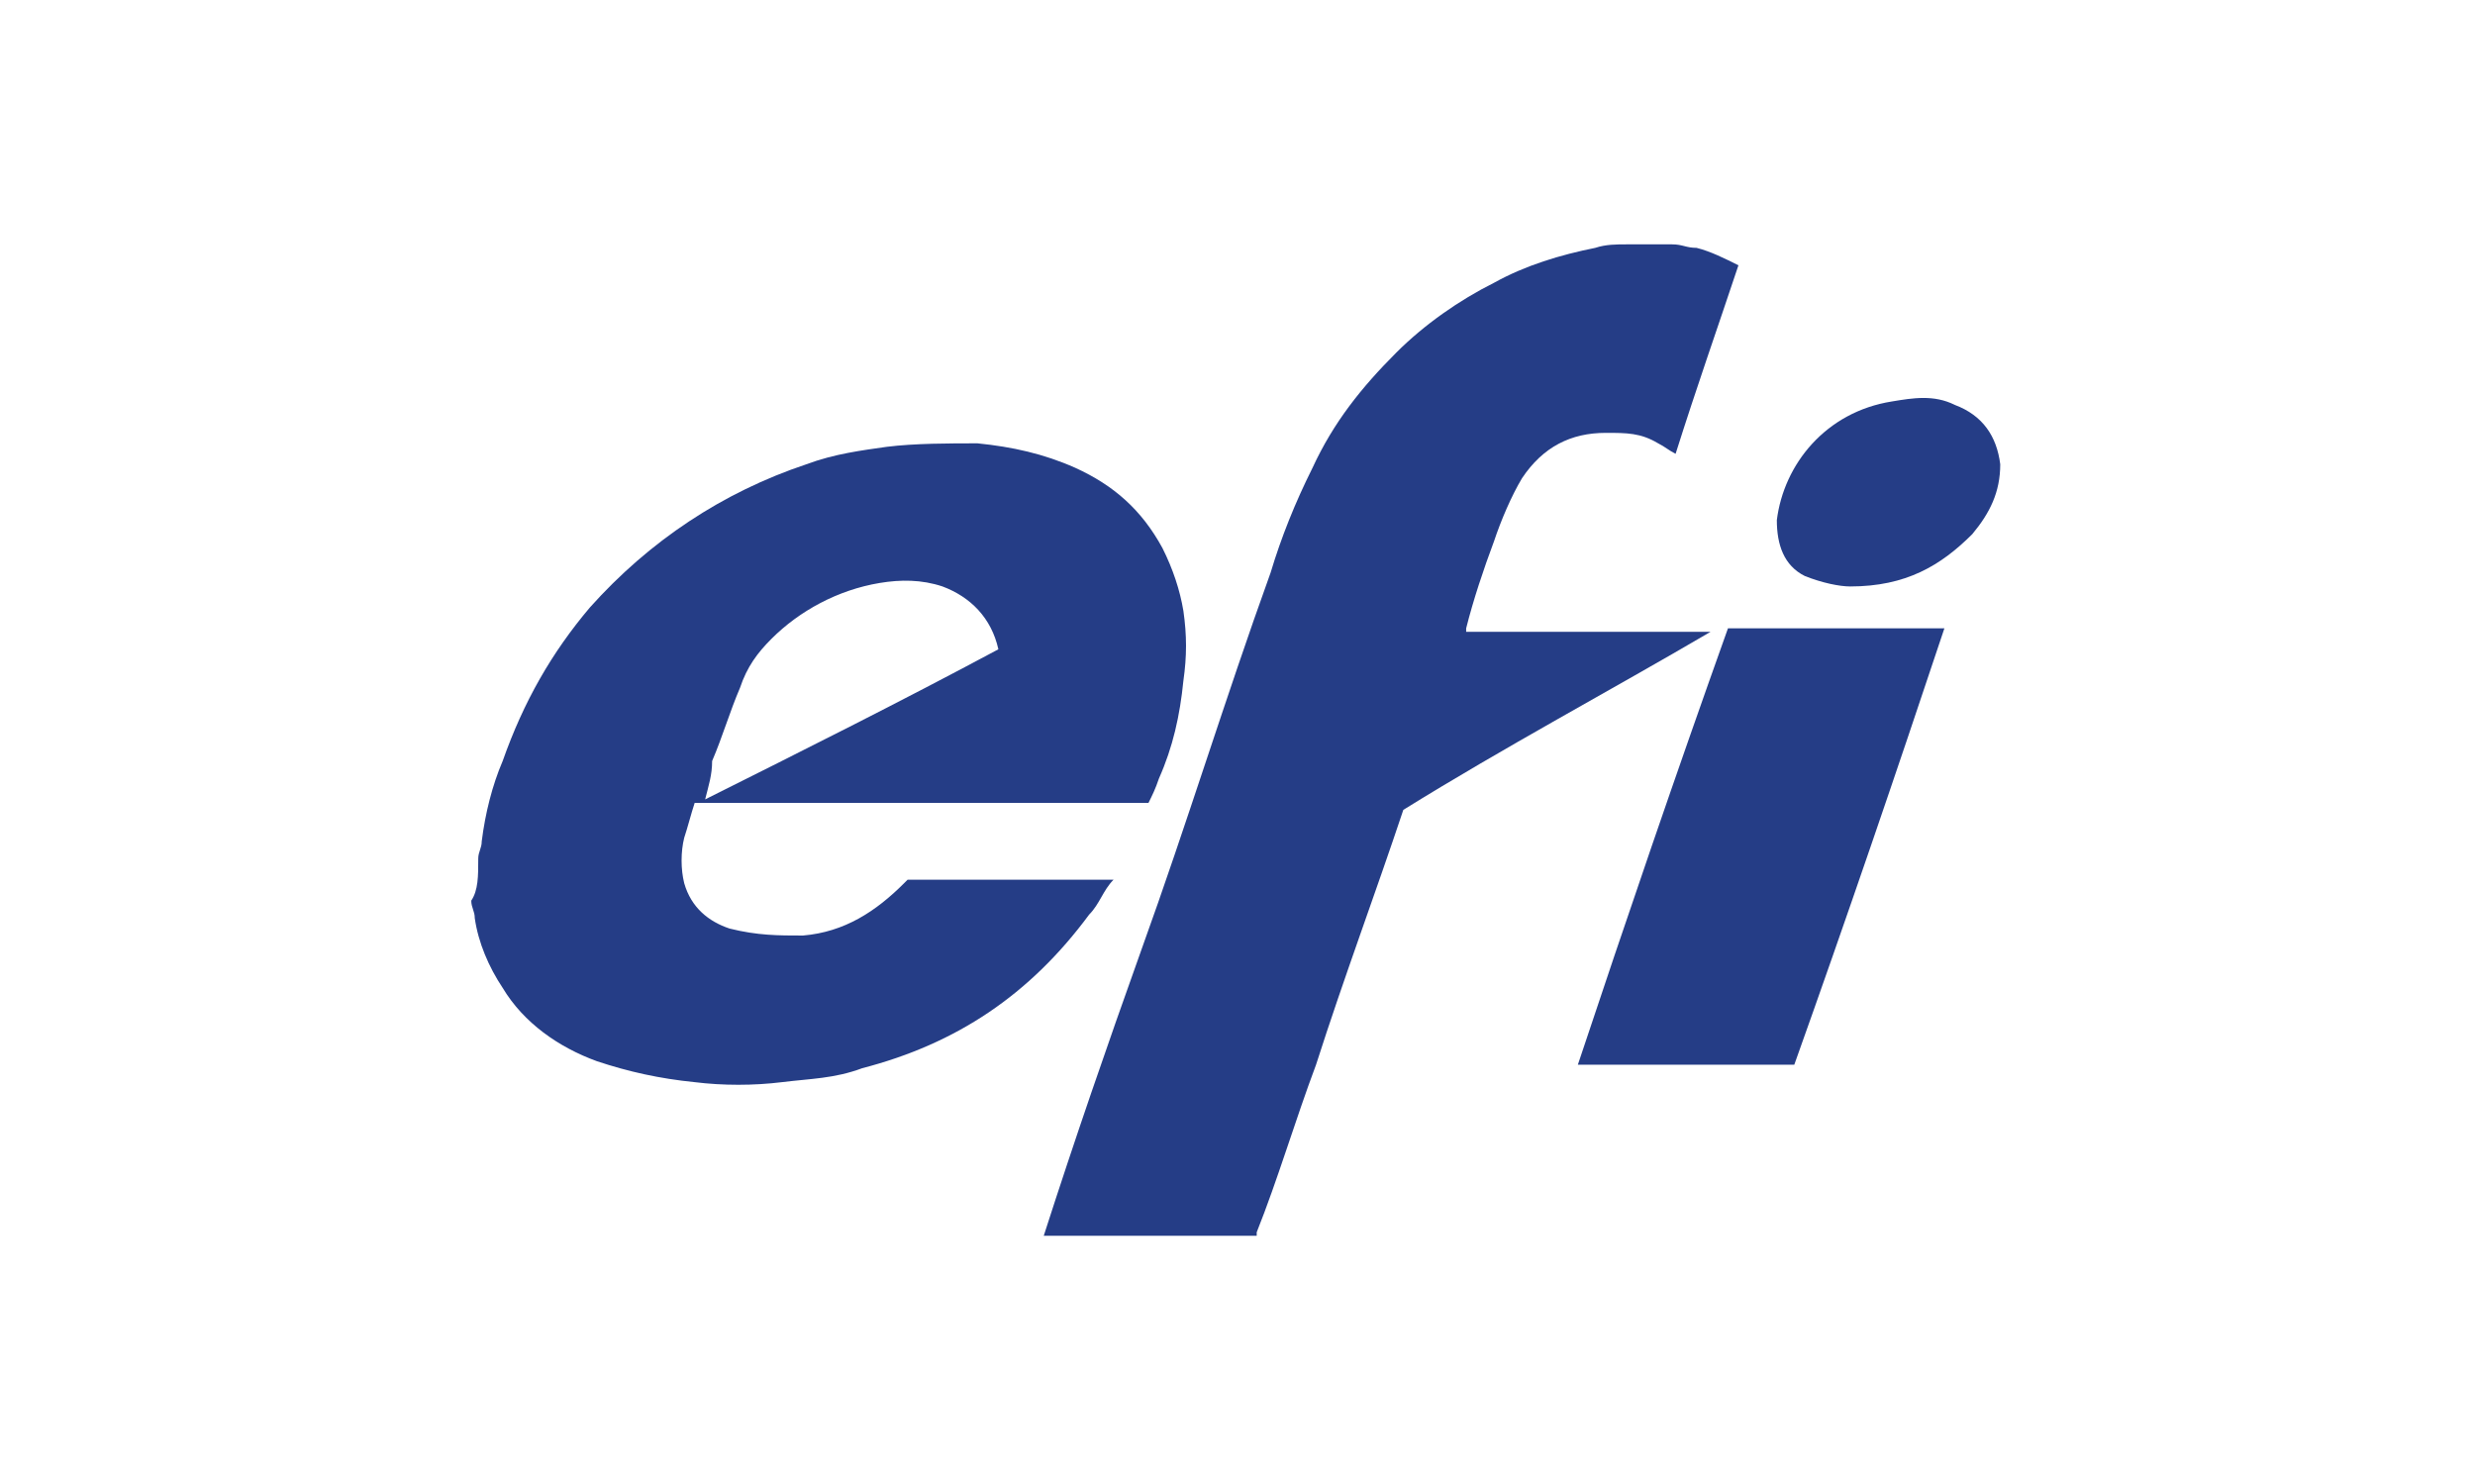
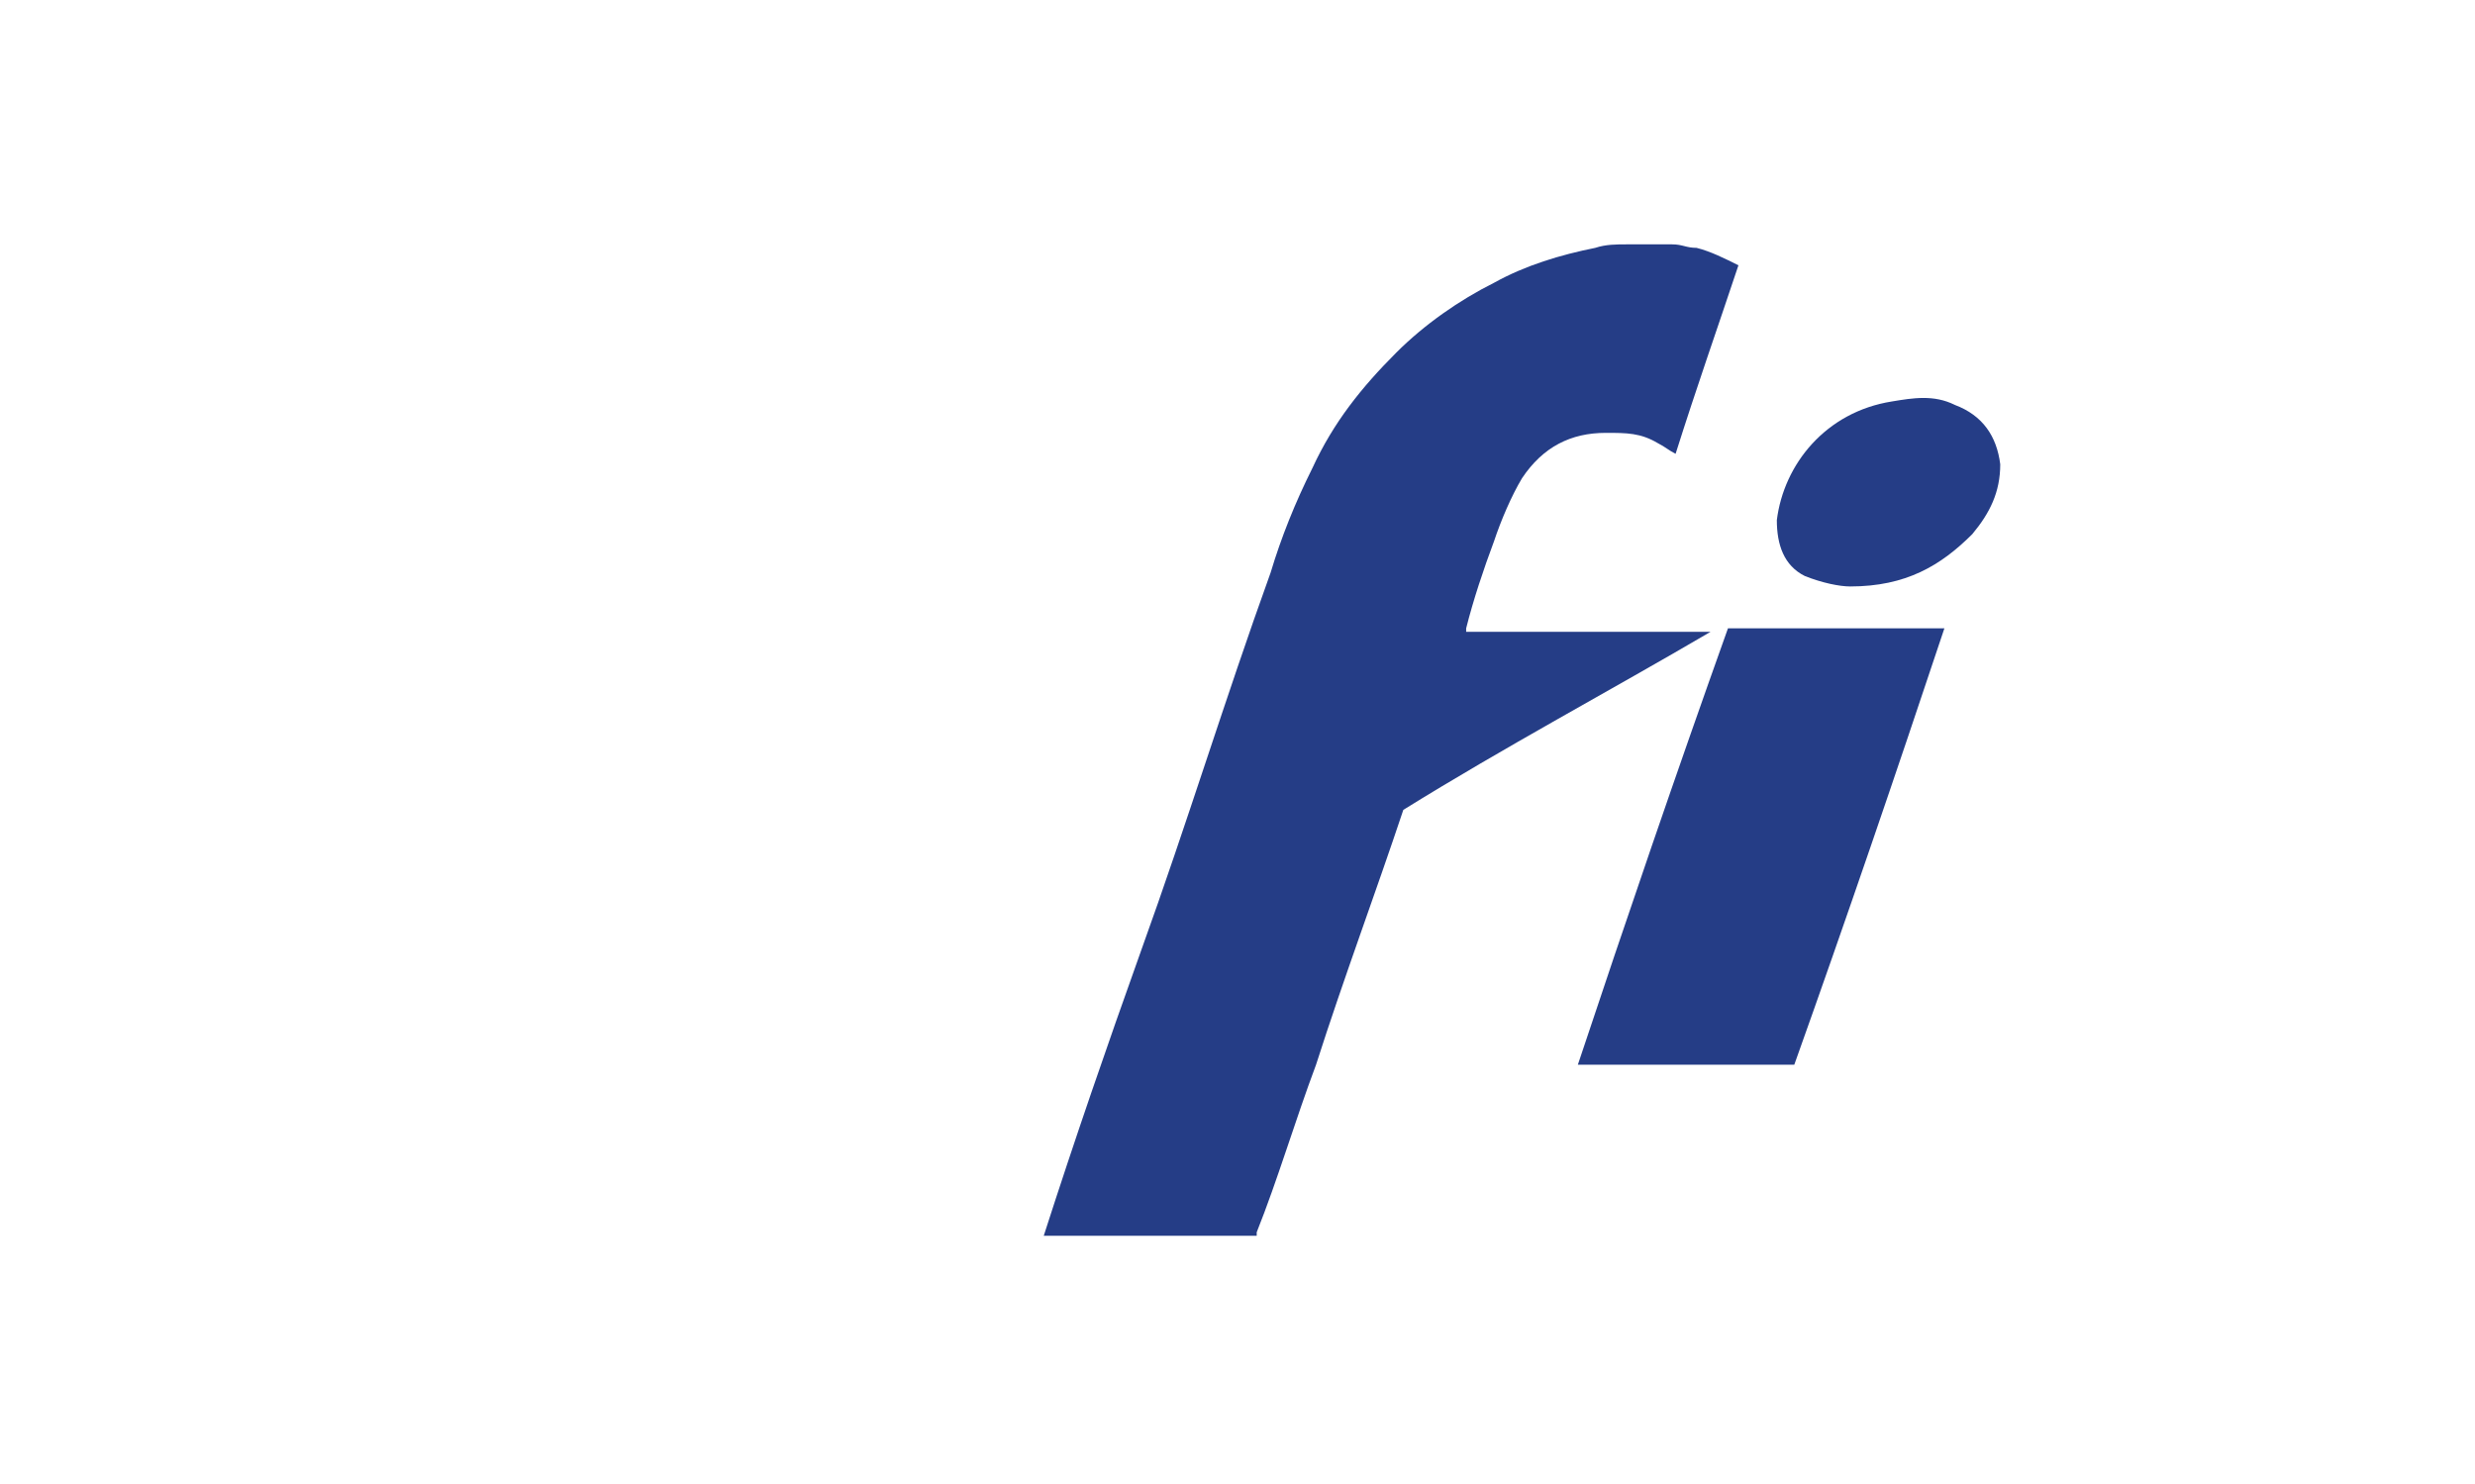
<svg xmlns="http://www.w3.org/2000/svg" version="1.1" id="Layer_1" x="0px" y="0px" viewBox="0 0 70.9 42.5" style="enable-background:new 0 0 70.9 42.5;" xml:space="preserve">
  <style type="text/css">
	.st0{fill:#253D86;}
</style>
  <g>
-     <path class="st0" d="M13.7,24.6c0-0.2,0.1-0.3,0.1-0.5c0.1-0.8,0.3-1.6,0.6-2.3c0.6-1.7,1.4-3.1,2.5-4.4c1.7-1.9,3.8-3.3,6.2-4.1   c0.8-0.3,1.6-0.4,2.3-0.5c0.8-0.1,1.8-0.1,2.6-0.1c1,0.1,1.9,0.3,2.8,0.7c1.1,0.5,1.9,1.2,2.5,2.3c0.3,0.6,0.5,1.2,0.6,1.8   c0.1,0.7,0.1,1.3,0,2c-0.1,1-0.3,1.9-0.7,2.8c-0.1,0.3-0.2,0.5-0.3,0.7c-4.3,0-8.6,0-13,0c-0.1,0.3-0.2,0.7-0.3,1   c-0.1,0.4-0.1,0.9,0,1.3c0.2,0.7,0.7,1.1,1.3,1.3c0.8,0.2,1.4,0.2,2.1,0.2c1.2-0.1,2.1-0.7,2.9-1.5c0,0,0,0,0.1-0.1   c2,0,3.9,0,5.9,0c-0.3,0.3-0.4,0.7-0.7,1c-1.7,2.3-3.8,3.7-6.5,4.4c-0.8,0.3-1.5,0.3-2.3,0.4c-0.8,0.1-1.7,0.1-2.5,0   c-1-0.1-1.9-0.3-2.8-0.6c-1.1-0.4-2.1-1.1-2.7-2.1c-0.4-0.6-0.7-1.3-0.8-2c0-0.2-0.1-0.3-0.1-0.5C13.7,25.5,13.7,25.1,13.7,24.6z    M20.2,22.9L20.2,22.9c2.8-1.4,5.6-2.8,8.4-4.3c-0.2-0.9-0.8-1.5-1.6-1.8c-0.6-0.2-1.2-0.2-1.8-0.1c-1.2,0.2-2.3,0.8-3.1,1.6   c-0.4,0.4-0.7,0.8-0.9,1.4c-0.3,0.7-0.5,1.4-0.8,2.1C20.4,22.2,20.3,22.5,20.2,22.9z" />
    <path class="st0" d="M29.9,35.4c0.9-2.8,1.8-5.4,2.8-8.2c1.3-3.6,2.4-7.2,3.7-10.8c0.3-1,0.7-2,1.2-3c0.6-1.3,1.4-2.3,2.4-3.3   c0.8-0.8,1.8-1.5,2.8-2c0.9-0.5,1.9-0.8,2.9-1c0.3-0.1,0.6-0.1,0.9-0.1l0,0c0.4,0,0.9,0,1.3,0c0.3,0,0.4,0.1,0.7,0.1   c0.4,0.1,0.8,0.3,1.2,0.5c-0.6,1.8-1.2,3.5-1.8,5.4c-0.2-0.1-0.3-0.2-0.5-0.3c-0.5-0.3-0.9-0.3-1.5-0.3c-1,0-1.8,0.4-2.4,1.3   c-0.3,0.5-0.6,1.2-0.8,1.8c-0.3,0.8-0.6,1.7-0.8,2.5v0.1c2.3,0,4.7,0,7,0l0,0c-2.9,1.7-5.9,3.3-8.8,5.1c-0.8,2.4-1.7,4.8-2.5,7.3   c-0.6,1.6-1.1,3.3-1.7,4.8v0.1C34,35.4,32,35.4,29.9,35.4z" />
    <path class="st0" d="M55.7,18c-1.4,4.2-2.8,8.3-4.3,12.5c-2.1,0-4.1,0-6.2,0c1.4-4.2,2.8-8.3,4.3-12.5C51.6,18,53.7,18,55.7,18z" />
    <path class="st0" d="M53,16.8c-0.3,0-0.8-0.1-1.3-0.3c-0.6-0.3-0.8-0.9-0.8-1.6c0.2-1.6,1.4-3.1,3.3-3.4c0.6-0.1,1.2-0.2,1.8,0.1   c0.8,0.3,1.2,0.9,1.3,1.7c0,0.8-0.3,1.4-0.8,2C55.6,16.2,54.6,16.8,53,16.8z" />
  </g>
</svg>